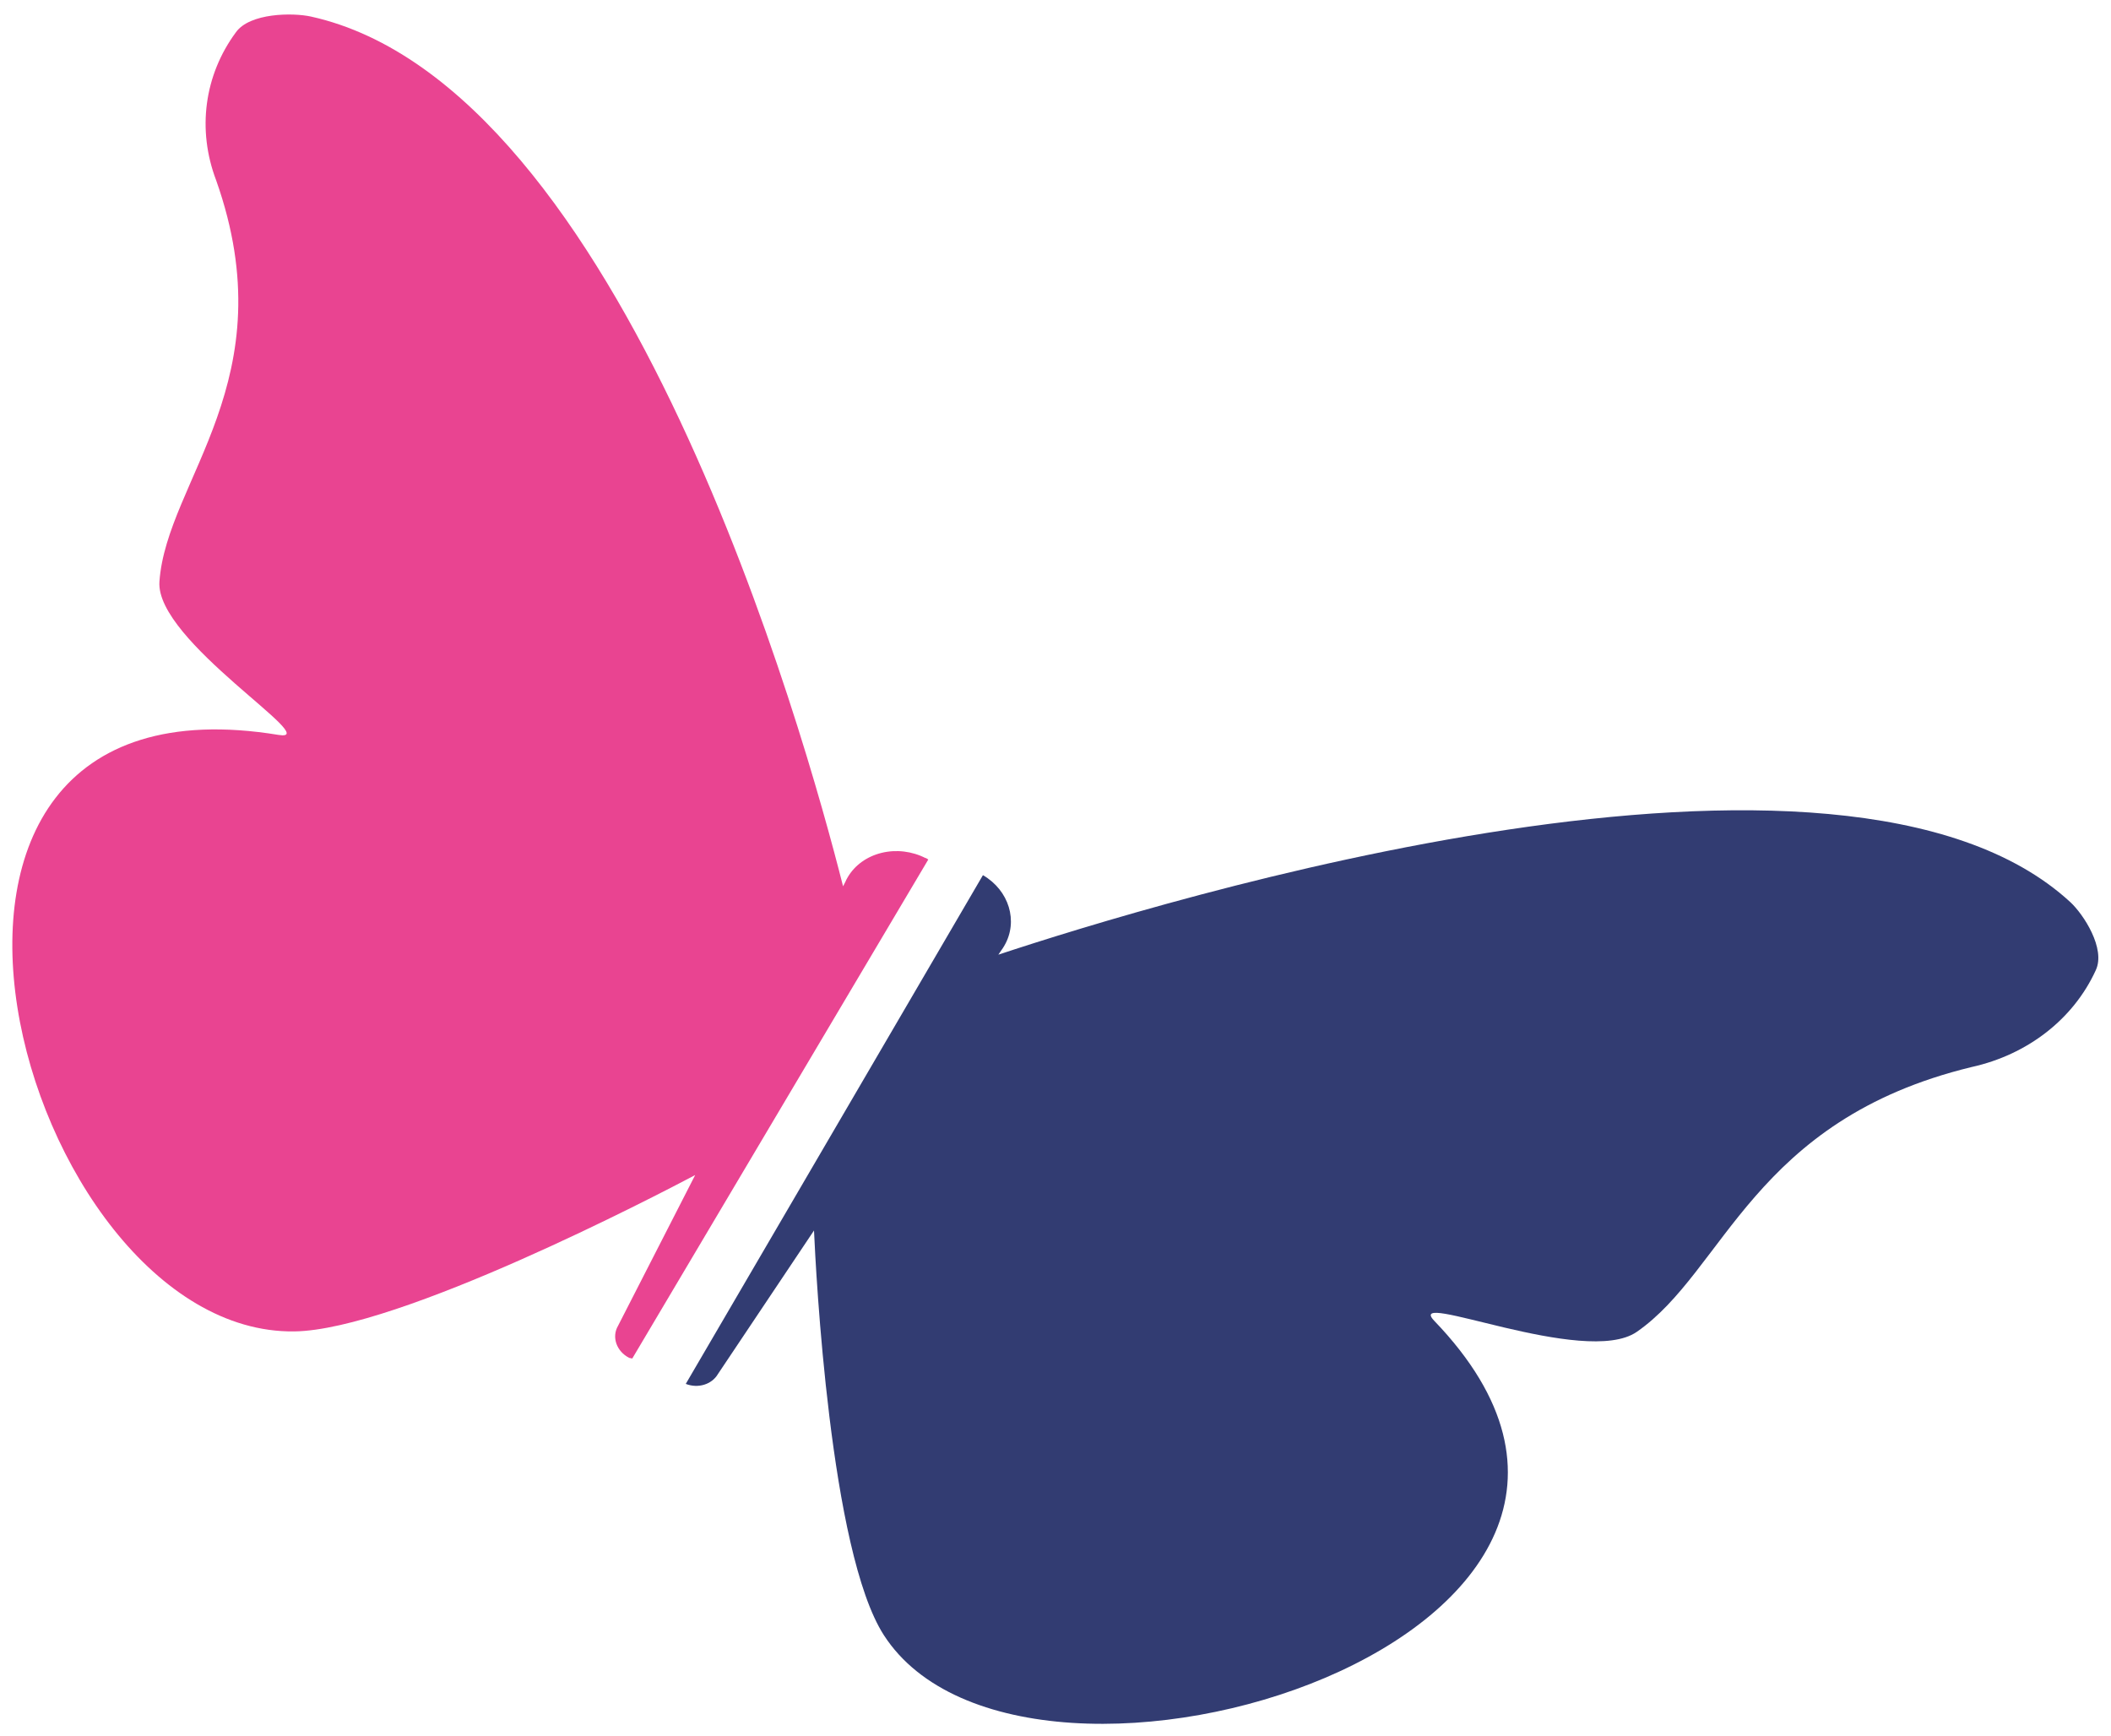
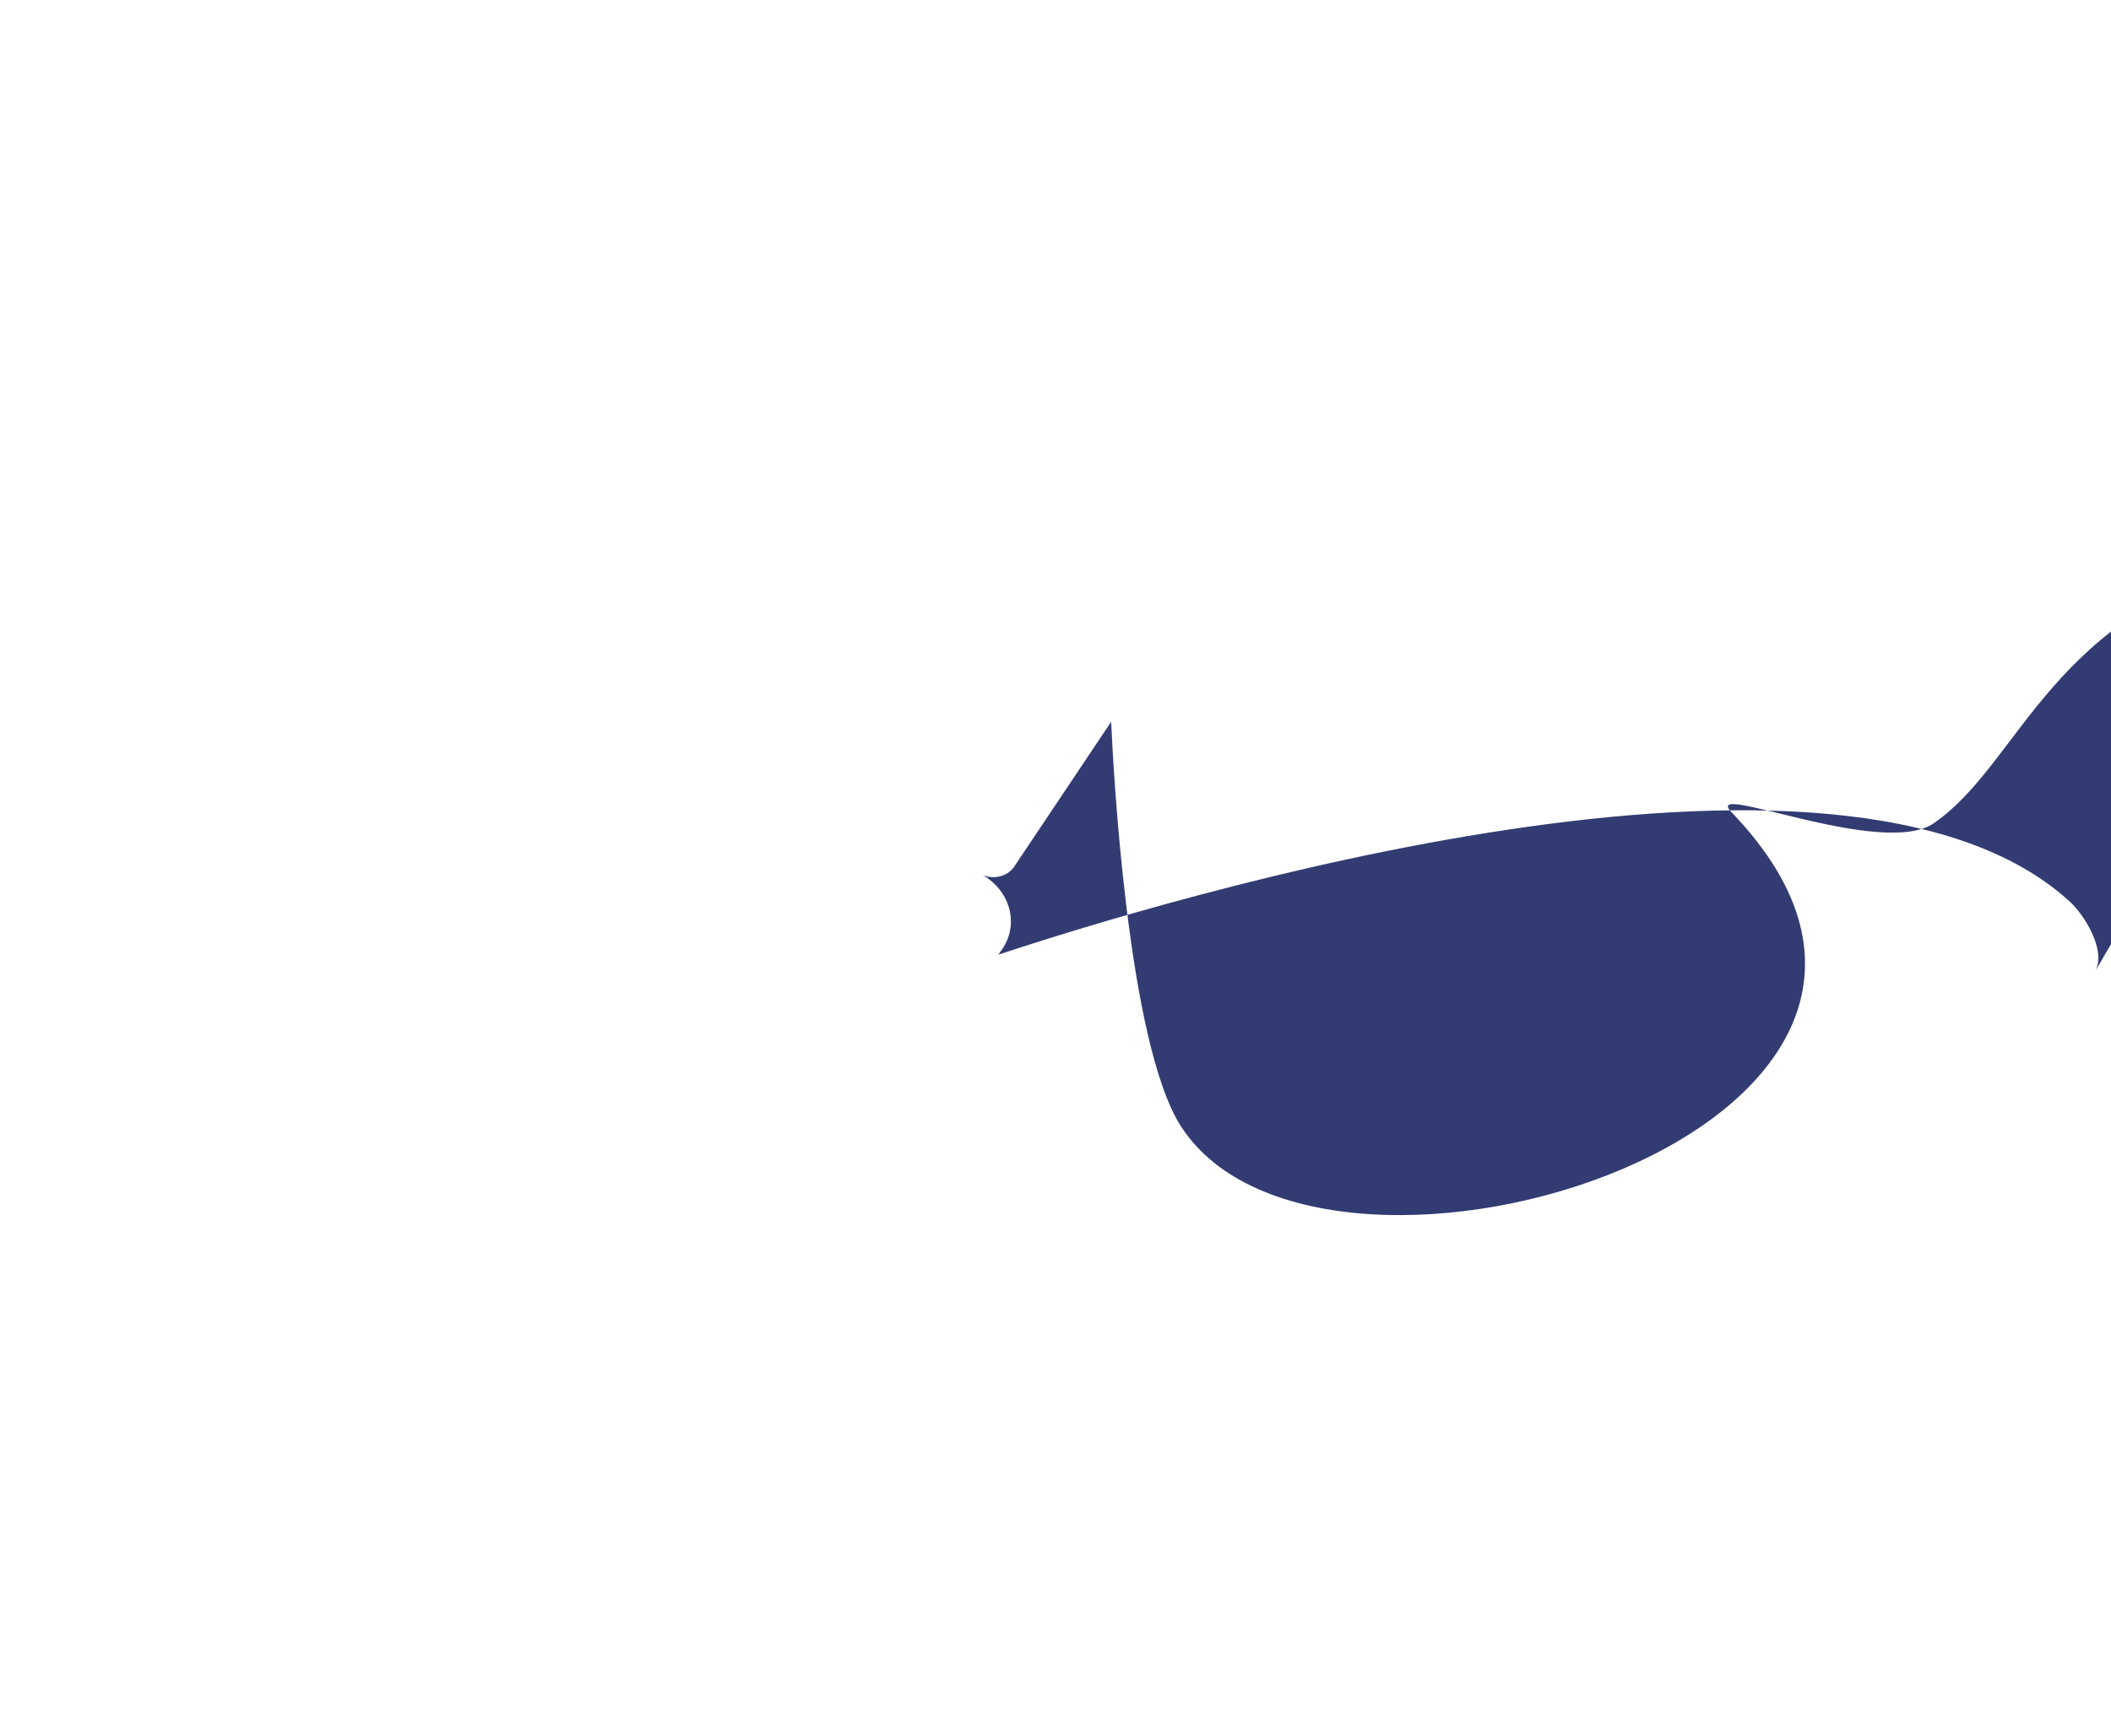
<svg xmlns="http://www.w3.org/2000/svg" width="62" height="51" viewBox="0 0 62 51">
  <g fill="none">
-     <path fill="#323C72" d="M60.977 17.032c.162-.686-.698-1.537-1.146-1.803-7.862-4.662-26.25 5.584-30.475 8.055l.055-.135c.024-.052.045-.105.062-.16.258-.785-.201-1.618-1.046-1.895l-5.43 16.43c.379.064.75-.14.863-.477l1.884-4.713c.296 1.141 2.419 9.125 4.477 11.198 5.423 5.457 24.438-5.235 13.9-12.386-1.113-.753 4.608.422 5.878-.923 2.163-2.294 2.04-6.794 8.003-9.654 1.535-.697 2.633-2.002 2.975-3.537" transform="rotate(12 6.714 25.5)" />
-     <path fill="#E94491" d="M26.678 20.955c-.432-.117-.898-.075-1.296.116-.397.19-.694.514-.824.9-.019.052-.033.106-.043.16l-.038.137C22.449 18.142 13.287.615 3.883.53 3.333.525 2.1.797 1.82 1.439c-.649 1.426-.525 3.04.335 4.373 3.25 5.305.407 8.926.822 11.877.24 1.735 5.747 3.612 4.358 3.677-13.17.616-3.767 18.82 4.095 17.041 2.983-.673 9.621-6.153 10.562-6.94l-1.295 4.8c-.121.362.109.745.515.855.03.002.062.002.093 0l5.457-16.144-.083-.03" transform="rotate(12 6.714 25.5)" />
+     <path fill="#323C72" d="M60.977 17.032c.162-.686-.698-1.537-1.146-1.803-7.862-4.662-26.25 5.584-30.475 8.055l.055-.135c.024-.052.045-.105.062-.16.258-.785-.201-1.618-1.046-1.895c.379.064.75-.14.863-.477l1.884-4.713c.296 1.141 2.419 9.125 4.477 11.198 5.423 5.457 24.438-5.235 13.9-12.386-1.113-.753 4.608.422 5.878-.923 2.163-2.294 2.04-6.794 8.003-9.654 1.535-.697 2.633-2.002 2.975-3.537" transform="rotate(12 6.714 25.5)" />
  </g>
</svg>